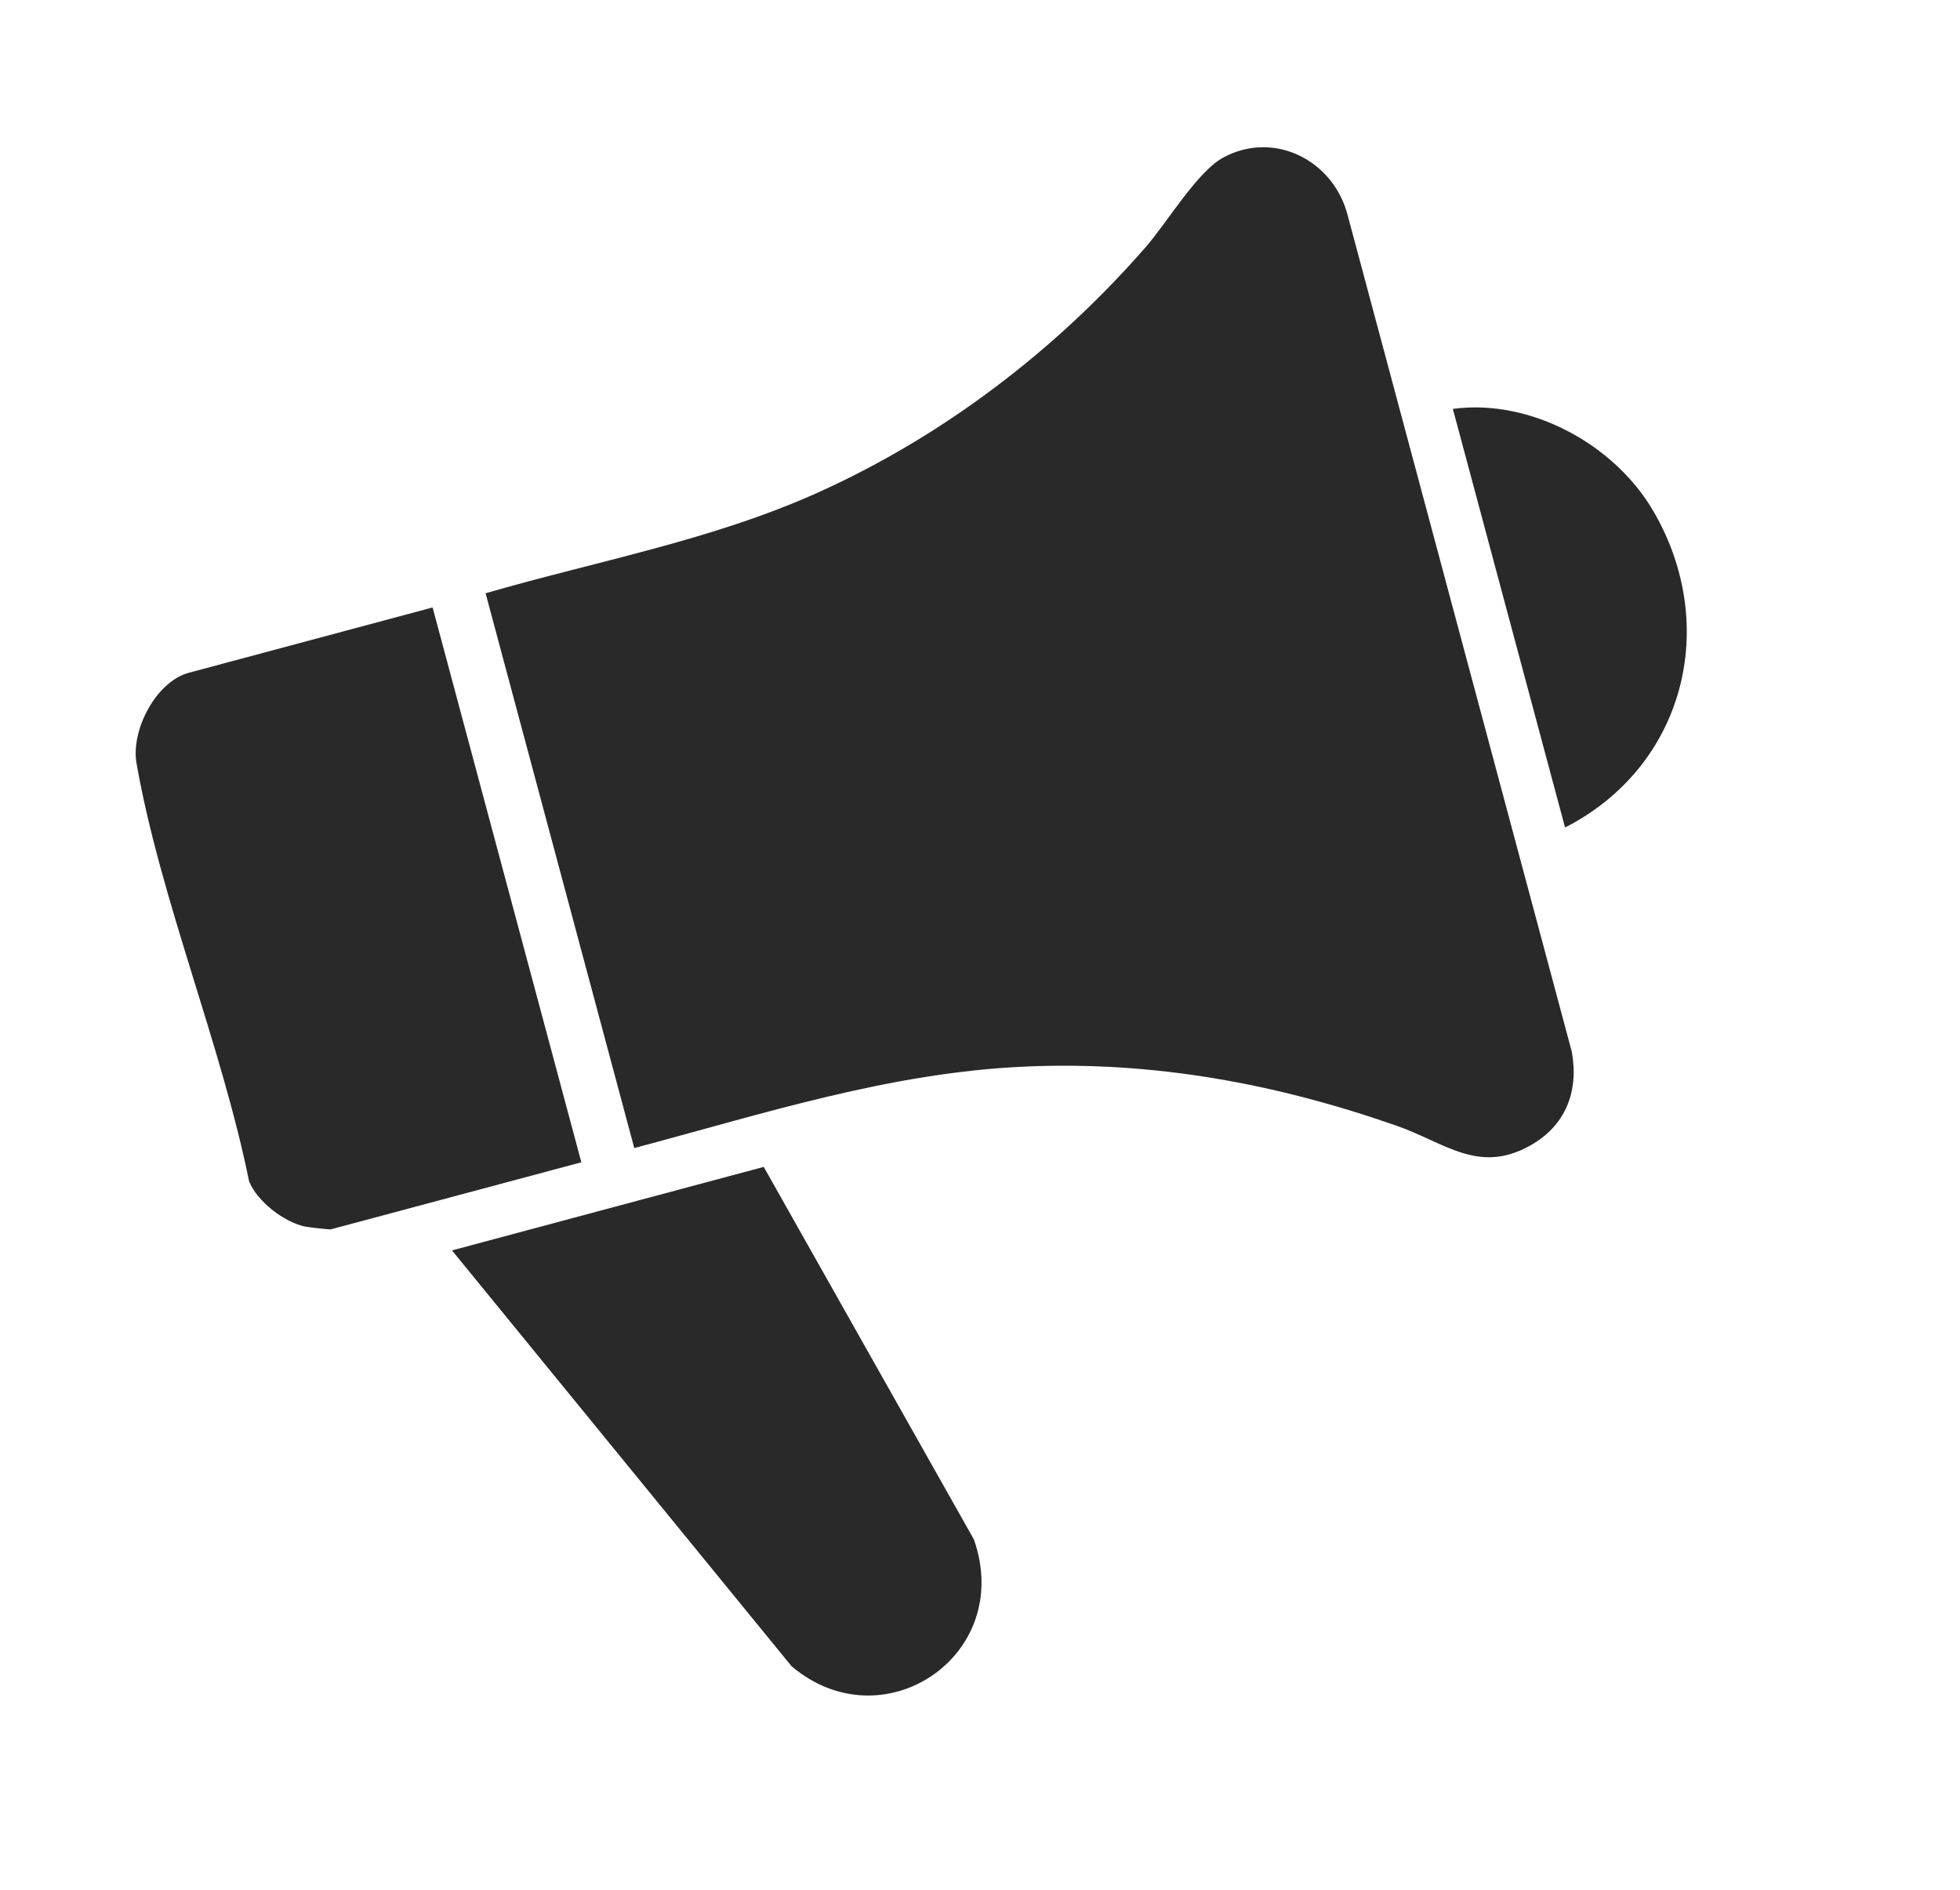
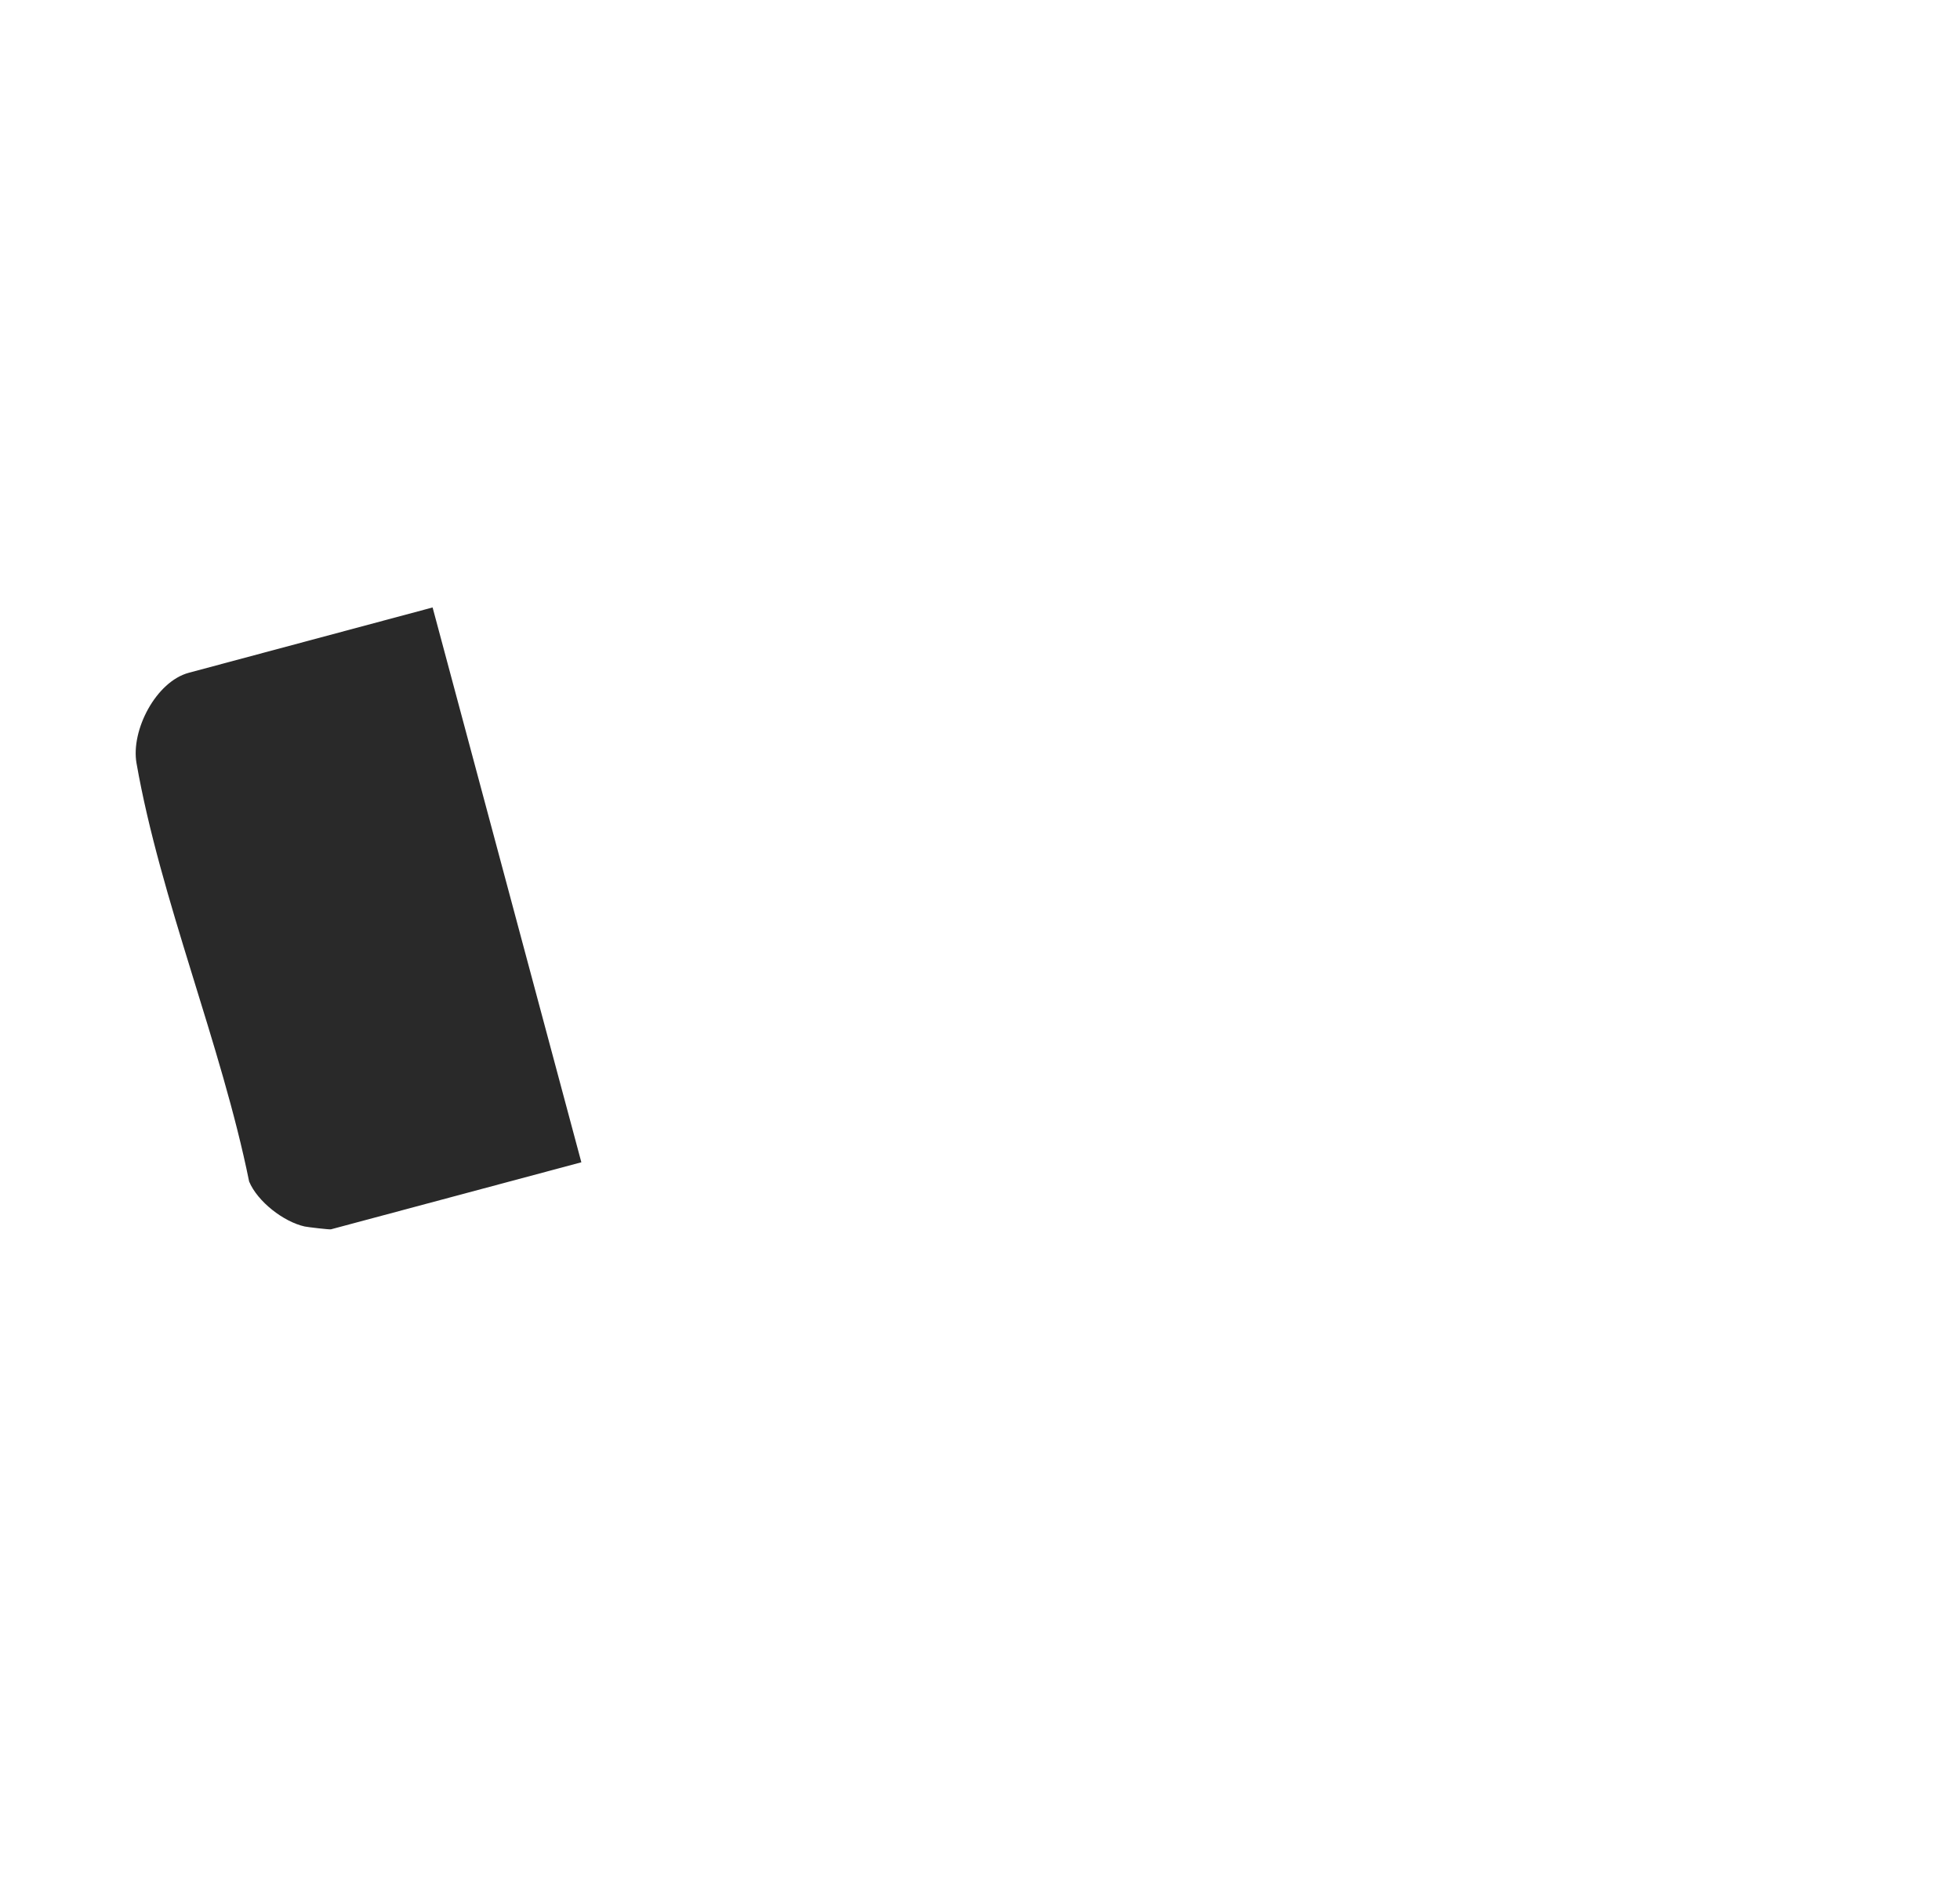
<svg xmlns="http://www.w3.org/2000/svg" width="28" height="27" viewBox="0 0 28 27" fill="none">
-   <path d="M9.061 16.403L6.937 8.476C8.528 8.015 10.176 7.718 11.69 7.035C13.479 6.228 15.087 5 16.371 3.526C16.673 3.18 17.107 2.444 17.484 2.246C18.21 1.862 19.044 2.294 19.249 3.063L22.455 15.029C22.556 15.596 22.366 16.084 21.858 16.368C21.122 16.779 20.643 16.327 19.96 16.087C18.235 15.482 16.478 15.157 14.639 15.239C12.709 15.325 10.917 15.91 9.06 16.403L9.061 16.403Z" fill="#292929" />
  <path d="M6.18 8.679L8.305 16.606L4.727 17.564C4.709 17.569 4.395 17.533 4.351 17.523C4.051 17.456 3.679 17.168 3.559 16.881C3.163 14.923 2.291 12.849 1.95 10.903C1.868 10.432 2.229 9.737 2.698 9.612L6.18 8.679L6.18 8.679Z" fill="#292929" />
-   <path d="M10.91 16.671L13.913 21.995C14.495 23.656 12.613 24.913 11.308 23.806L6.457 17.865L10.91 16.672L10.91 16.671Z" fill="#292929" />
-   <path d="M22.358 11.823L20.755 5.842C21.859 5.693 23.062 6.345 23.619 7.302C24.579 8.948 24.059 10.954 22.358 11.823Z" fill="#292929" />
</svg>